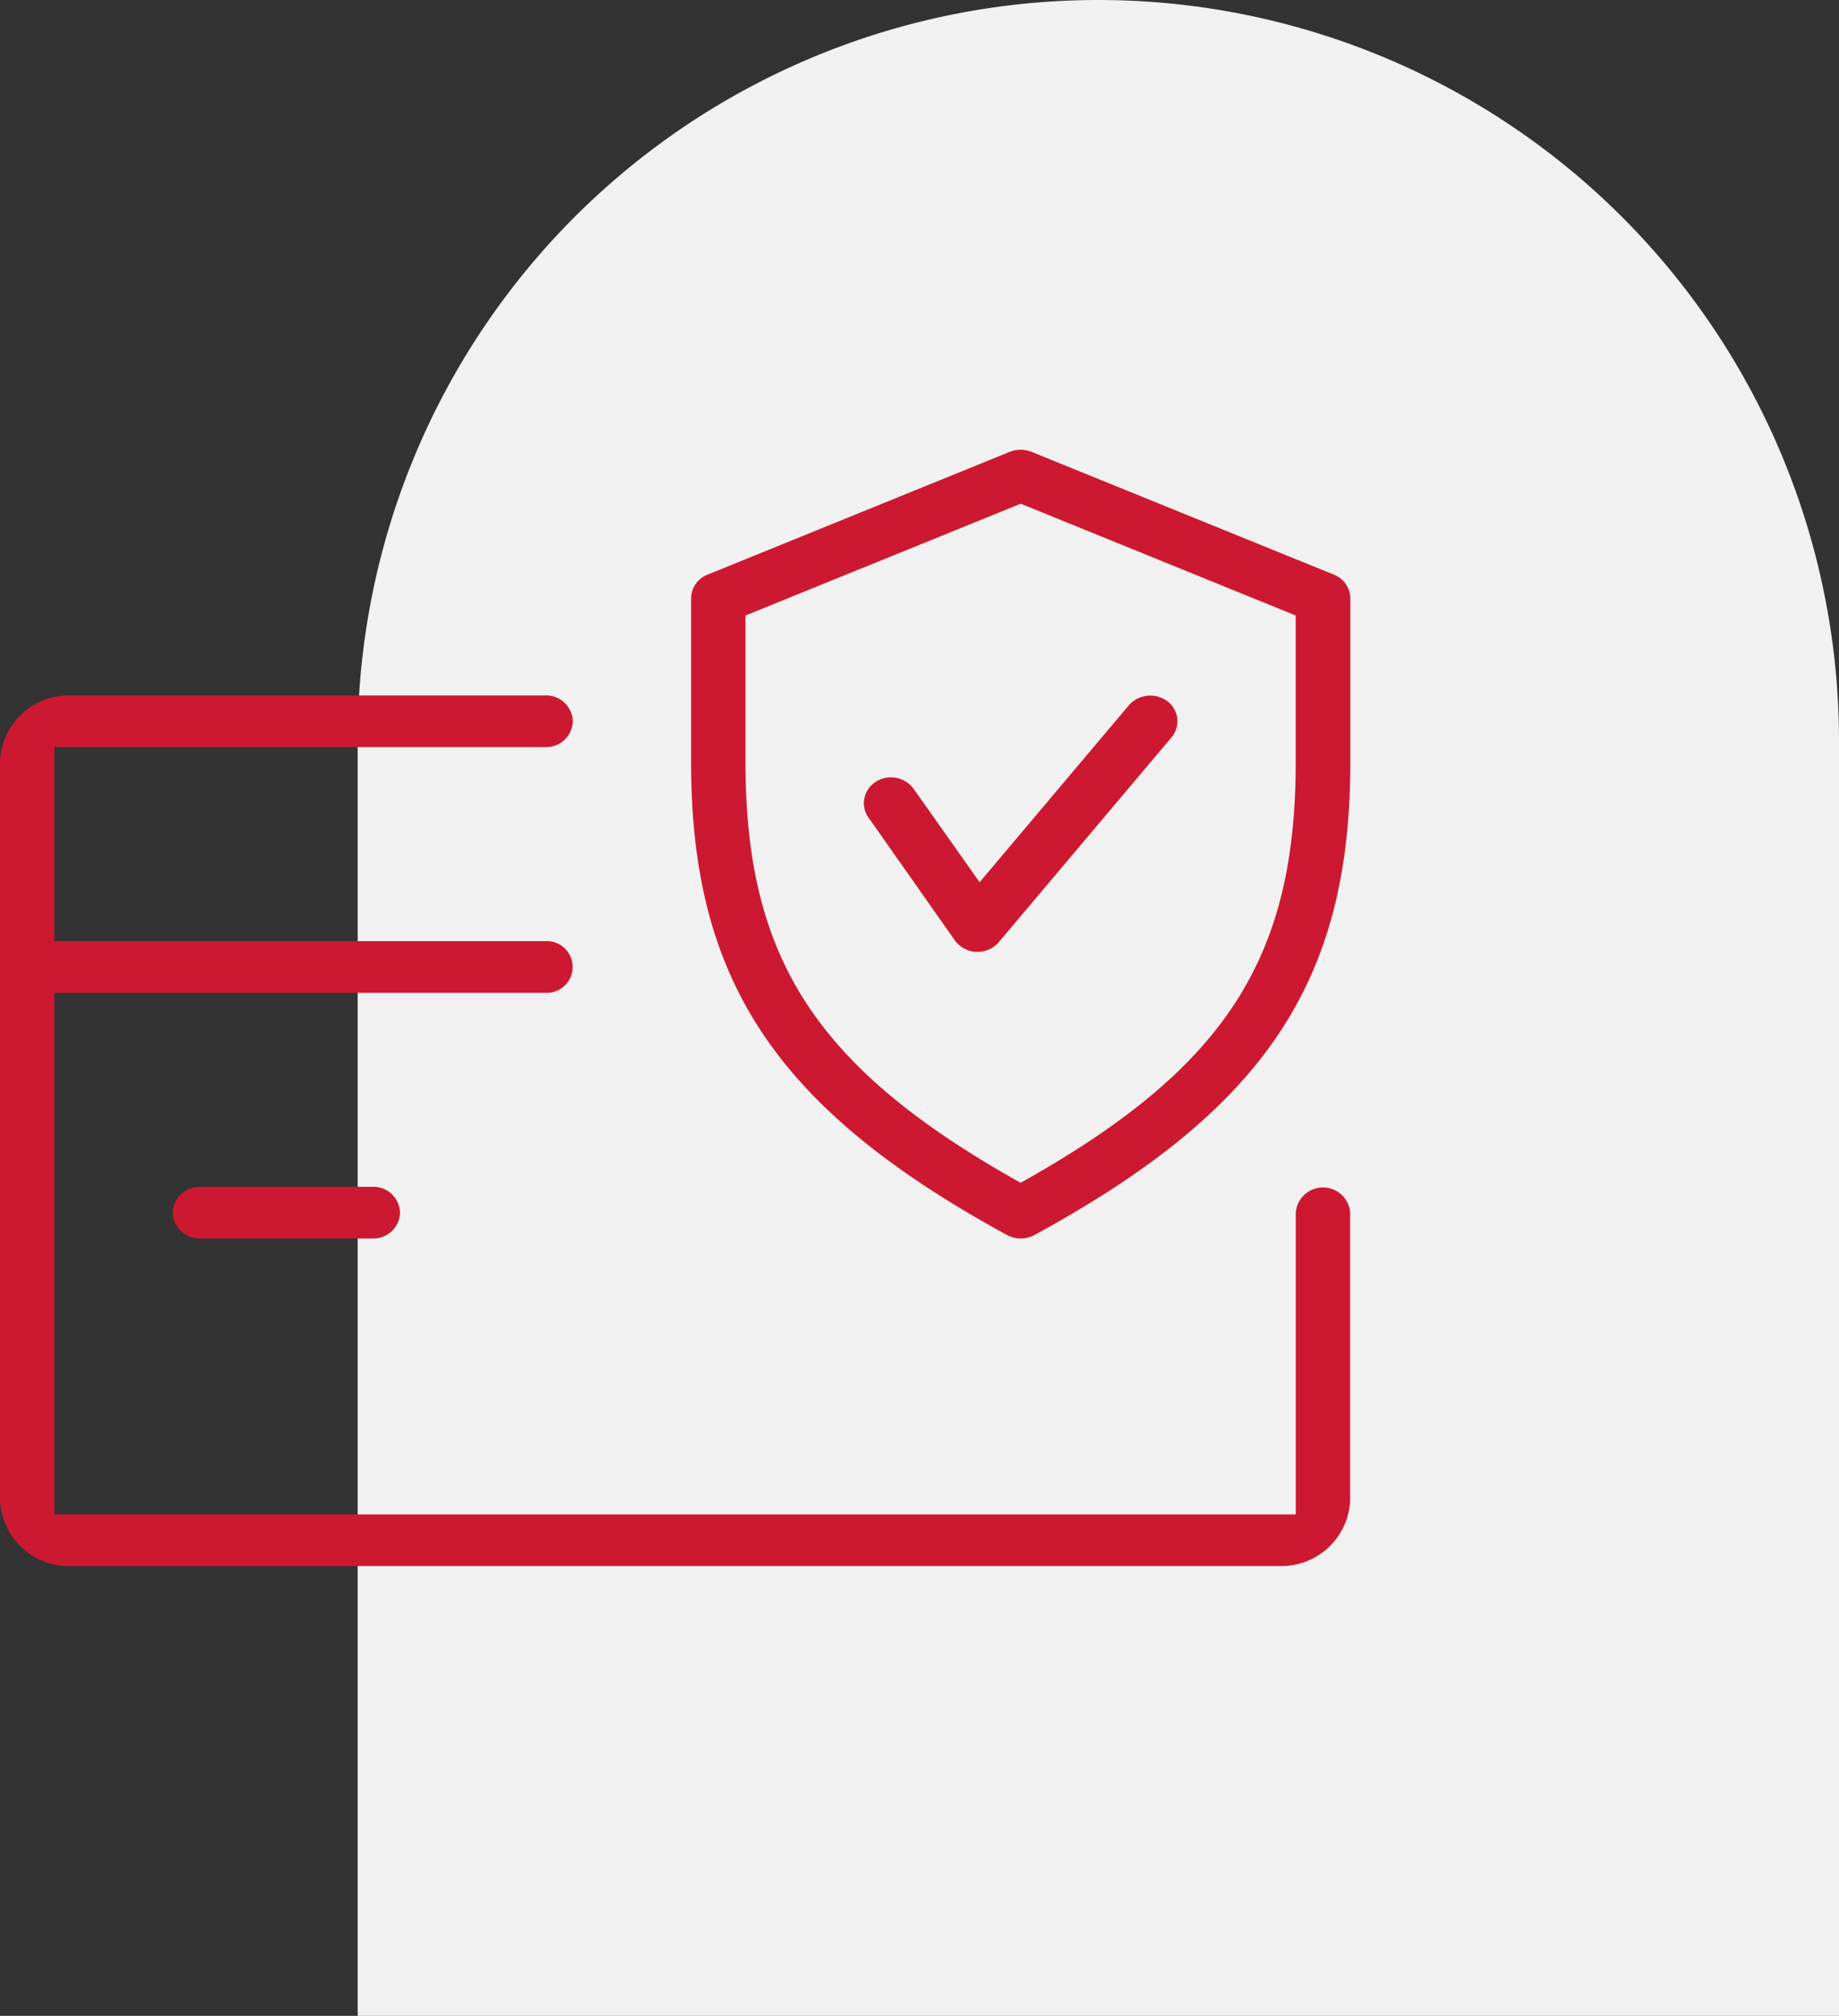
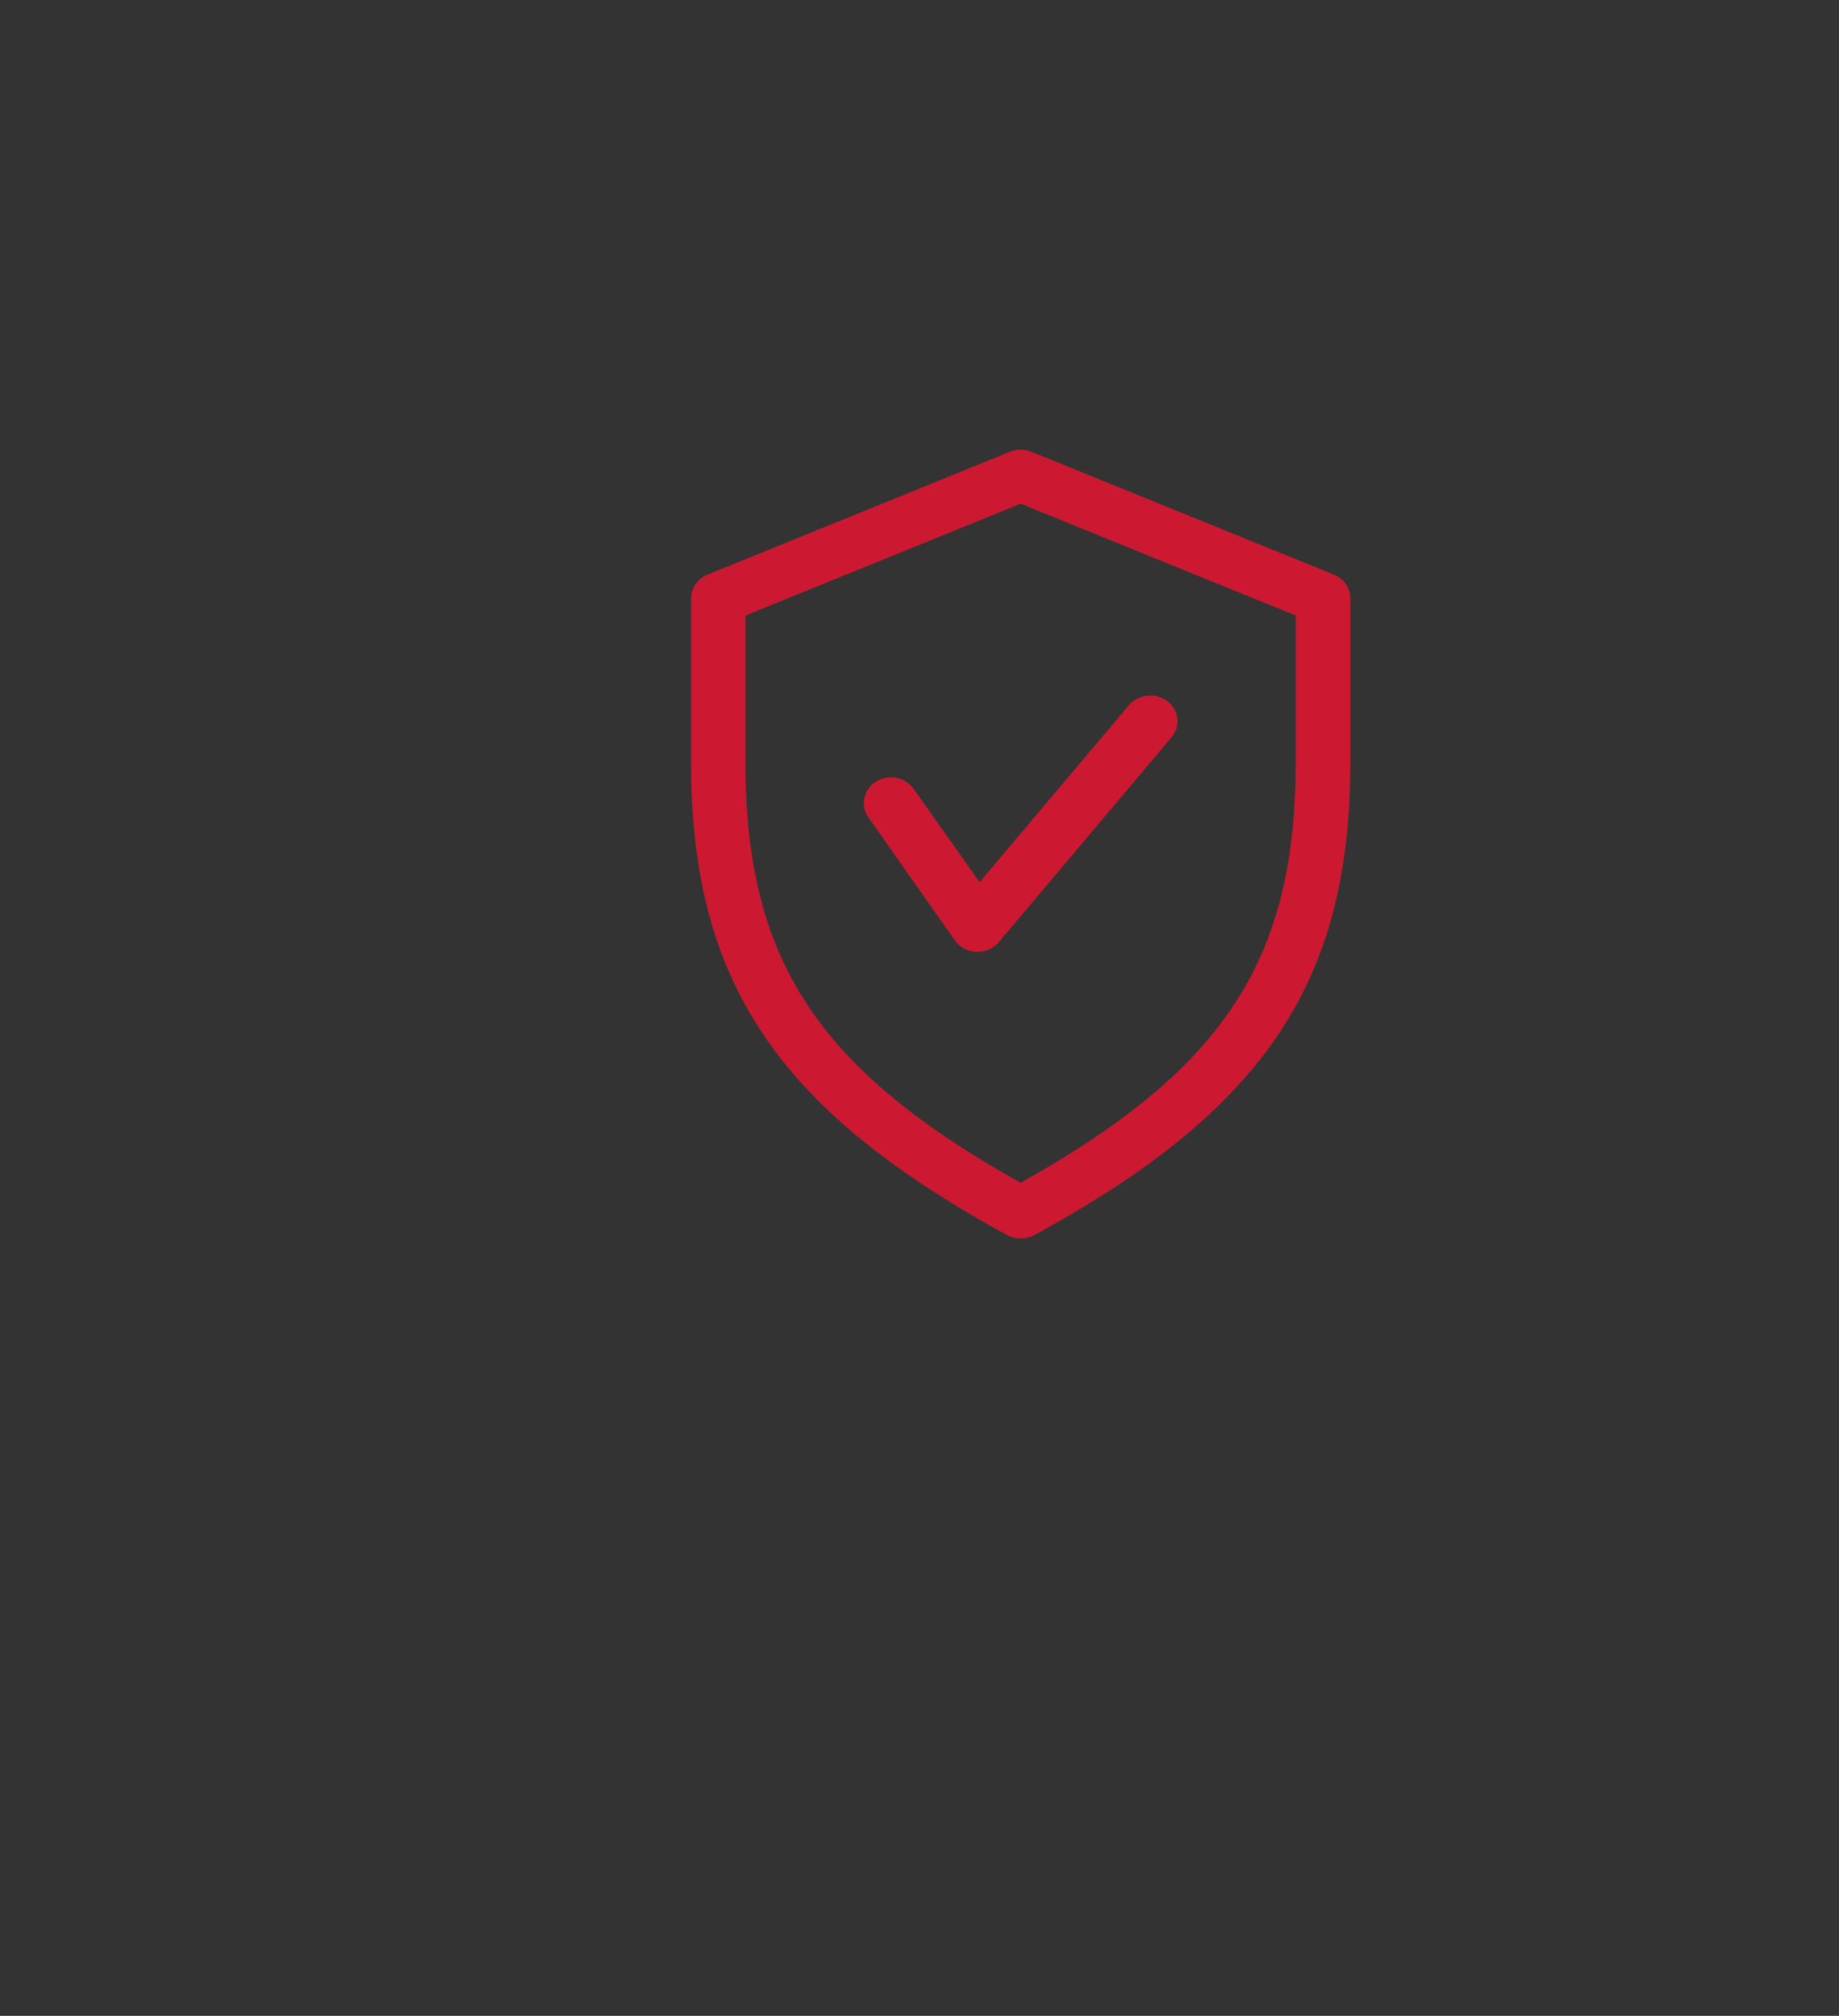
<svg xmlns="http://www.w3.org/2000/svg" width="91.247" height="100" viewBox="0 0 91.247 100">
  <rect x="0" y="0" width="91.247" height="100" fill="#333333" stroke="none" />
  <g id="Groupe_982" data-name="Groupe 982" transform="translate(-1116.253 -436.5)">
    <g id="Groupe_964" data-name="Groupe 964" transform="translate(202 -3562.5)">
-       <path id="Rectangle_1110" data-name="Rectangle 1110" d="M36.75,0h0A36.75,36.75,0,0,1,73.5,36.75V100a0,0,0,0,1,0,0H0a0,0,0,0,1,0,0V36.75A36.75,36.75,0,0,1,36.75,0Z" transform="translate(932 3999)" fill="#f1f1f1" />
-     </g>
+       </g>
    <g id="Groupe_983" data-name="Groupe 983" transform="translate(-3.497)">
-       <path id="Soustraction_7" data-name="Soustraction 7" d="M63.5,43.187H3.5A3.412,3.412,0,0,1,0,39.875V3.313A3.412,3.412,0,0,1,3.5,0H27.069a1.32,1.32,0,0,1,1.353,1.281,1.32,1.32,0,0,1-1.353,1.282H2.7v9.624H27.069a1.283,1.283,0,1,1,0,2.563H2.7V40.625H64.293V25.656a1.354,1.354,0,0,1,2.7,0V39.875A3.411,3.411,0,0,1,63.5,43.187Z" transform="translate(1119.75 470.999)" fill="#cc1931" />
-       <path id="Soustraction_8" data-name="Soustraction 8" d="M9.924,2.562H1.352A1.319,1.319,0,0,1,0,1.281,1.319,1.319,0,0,1,1.352,0H9.924a1.319,1.319,0,0,1,1.352,1.281A1.319,1.319,0,0,1,9.924,2.562Z" transform="translate(1128.323 495.374)" fill="#cc1931" />
      <path id="Soustraction_5" data-name="Soustraction 5" d="M16.354,39.123a1.416,1.416,0,0,1-.672-.167C4.25,32.714,0,26.357,0,15.5V7.373A1.281,1.281,0,0,1,.815,6.194L15.813.1A1.476,1.476,0,0,1,16.89.1l15,6.091a1.283,1.283,0,0,1,.821,1.18V15.5c0,10.873-4.249,17.23-15.679,23.455A1.416,1.416,0,0,1,16.354,39.123Zm0-36.449h0L2.7,8.22V15.5c0,9.666,3.465,15.064,13.242,20.63l.408.232.407-.231C26.539,30.575,30,25.176,30,15.5V8.22L16.354,2.674Z" transform="translate(1154.04 458.813)" fill="#cc1931" />
      <path id="Soustraction_6" data-name="Soustraction 6" d="M5.638,12.716H5.569a1.38,1.38,0,0,1-1.057-.572L.227,6.05a1.208,1.208,0,0,1-.2-.96A1.281,1.281,0,0,1,.6,4.273a1.382,1.382,0,0,1,.738-.212,1.388,1.388,0,0,1,1.134.571L5.743,9.262,13.153.479a1.419,1.419,0,0,1,1.9-.2,1.24,1.24,0,0,1,.21,1.8L6.695,12.234A1.376,1.376,0,0,1,5.638,12.716Z" transform="translate(1162.613 471.002)" fill="#cc1931" />
    </g>
  </g>
</svg>